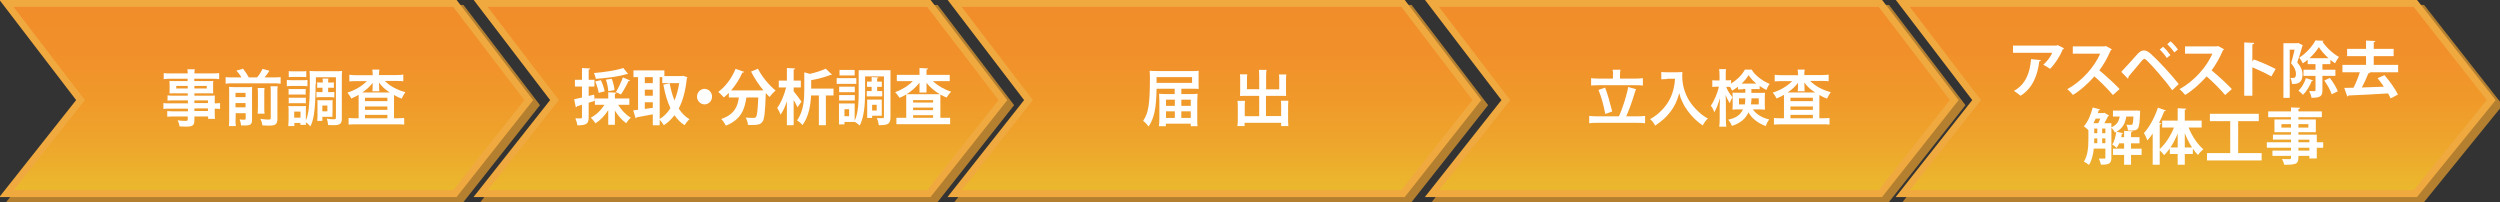
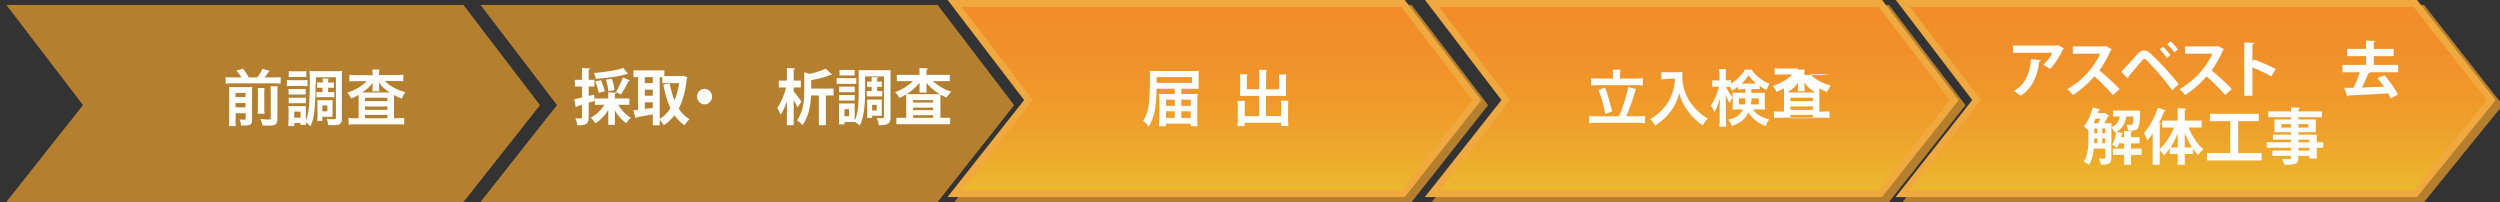
<svg xmlns="http://www.w3.org/2000/svg" xmlns:xlink="http://www.w3.org/1999/xlink" id="_レイヤー_1" data-name="レイヤー_1" width="1695.6" height="137" version="1.1" viewBox="0 0 1695.6 137">
  <rect x="0" y="0" width="1695.6" height="137" fill="#333333" stroke="none" />
  <defs>
    <style>
      .st0 {
        fill: url(#_名称未設定グラデーション_2);
      }

      .st0, .st1, .st2, .st3, .st4 {
        stroke: #f0a93f;
      }

      .st0, .st1, .st2, .st3, .st4, .st5 {
        stroke-miterlimit: 10;
        stroke-width: 4.685px;
      }

      .st1 {
        fill: url(#_名称未設定グラデーション_4);
      }

      .st2 {
        fill: url(#_名称未設定グラデーション_5);
      }

      .st3 {
        fill: url(#_名称未設定グラデーション_6);
      }

      .st4 {
        fill: url(#_名称未設定グラデーション_41);
      }

      .st6 {
        fill: #fff;
      }

      .st5 {
        fill: #b48030;
        stroke: #b48030;
      }
    </style>
    <linearGradient id="_名称未設定グラデーション_2" data-name="名称未設定グラデーション 2" x1="1490.088" y1="6.7" x2="1490.088" y2="135.7" gradientTransform="translate(0 138) scale(1 -1)" gradientUnits="userSpaceOnUse">
      <stop offset="0" stop-color="#ebba2d" />
      <stop offset=".024" stop-color="#ebb82d" />
      <stop offset=".257" stop-color="#eea62c" />
      <stop offset=".495" stop-color="#f0992a" />
      <stop offset=".74" stop-color="#f1902a" />
      <stop offset="1" stop-color="#f18d2a" />
    </linearGradient>
    <linearGradient id="_名称未設定グラデーション_4" data-name="名称未設定グラデーション 4" x1="824.575" y1="6.7" x2="824.575" y2="135.7" gradientTransform="translate(0 138) scale(1 -1)" gradientUnits="userSpaceOnUse">
      <stop offset="0" stop-color="#ebba2d" />
      <stop offset=".024" stop-color="#ebb82d" />
      <stop offset=".257" stop-color="#eea62c" />
      <stop offset=".495" stop-color="#f0992a" />
      <stop offset=".74" stop-color="#f1902a" />
      <stop offset="1" stop-color="#f18d2a" />
    </linearGradient>
    <linearGradient id="_名称未設定グラデーション_41" data-name="名称未設定グラデーション 4" x1="1148.331" x2="1148.331" xlink:href="#_名称未設定グラデーション_4" />
    <linearGradient id="_名称未設定グラデーション_5" data-name="名称未設定グラデーション 5" x1="503.098" y1="6.7" x2="503.098" y2="135.7" gradientTransform="translate(0 138) scale(1 -1)" gradientUnits="userSpaceOnUse">
      <stop offset="0" stop-color="#ebba2d" />
      <stop offset=".024" stop-color="#ebb82d" />
      <stop offset=".257" stop-color="#eea62c" />
      <stop offset=".495" stop-color="#f0992a" />
      <stop offset=".74" stop-color="#f1902a" />
      <stop offset="1" stop-color="#f18d2a" />
    </linearGradient>
    <linearGradient id="_名称未設定グラデーション_6" data-name="名称未設定グラデーション 6" x1="181.504" y1="6.7" x2="181.504" y2="135.7" gradientTransform="translate(0 138) scale(1 -1)" gradientUnits="userSpaceOnUse">
      <stop offset="0" stop-color="#ebba2d" />
      <stop offset=".024" stop-color="#ebb82d" />
      <stop offset=".257" stop-color="#eea62c" />
      <stop offset=".495" stop-color="#f0992a" />
      <stop offset=".74" stop-color="#f1902a" />
      <stop offset="1" stop-color="#f18d2a" />
    </linearGradient>
  </defs>
  <g>
    <polygon class="st5" points="1642.964 5.7 1295.202 5.7 1345.287 71.3 1295.202 134.7 1642.964 134.7 1694.42 71.3 1642.964 5.7" />
    <polygon class="st5" points="956.253 5.7 652.13 5.7 702.332 71.3 652.13 134.7 956.253 134.7 1006.338 71.3 956.253 5.7" />
    <polygon class="st5" points="634.775 5.7 330.653 5.7 380.738 71.3 330.653 134.7 634.775 134.7 684.86 71.3 634.775 5.7" />
    <polygon class="st5" points="313.181 5.7 9.059 5.7 59.261 71.3 9.059 134.7 313.181 134.7 363.267 71.3 313.181 5.7" />
    <polygon class="st0" points="1638.178 2.3 1290.543 2.3 1340.628 67.9 1290.543 131.3 1638.178 131.3 1689.633 67.9 1638.178 2.3" />
    <polygon class="st1" points="951.594 2.3 647.471 2.3 697.557 67.9 647.471 131.3 951.594 131.3 1001.679 67.9 951.594 2.3" />
    <polygon class="st5" points="1280.009 5.7 975.886 5.7 1026.088 71.3 975.886 134.7 1280.009 134.7 1330.094 71.3 1280.009 5.7" />
    <polygon class="st4" points="1275.35 2.3 971.227 2.3 1021.313 67.9 971.227 131.3 1275.35 131.3 1325.435 67.9 1275.35 2.3" />
-     <polygon class="st2" points="630 2.3 325.994 2.3 376.079 67.9 325.994 131.3 630 131.3 680.201 67.9 630 2.3" />
-     <polygon class="st3" points="308.522 2.3 4.4 2.3 54.602 67.9 4.4 131.3 308.522 131.3 358.608 67.9 308.522 2.3" />
  </g>
  <g>
    <g>
-       <path class="st6" d="M127.338,68.1h-9.9c-1.5,0-2.7,0-3.8.2v-3.6c1,.1,2.1.2,3.9.2h9.8v-1.6h-8.9c-1.5,0-2.5,0-3.5.1.1-.9.1-1.8.1-2.8v-2.8c0-1.2,0-1.9-.1-2.9,1.1.1,2,.1,3.5.1h8.8v-1.6h-11.3c-2,0-3.4.1-4.9.3v-4.1c1.3.2,2.7.2,5.1.2h11.2c0-1.5-.1-1.9-.3-2.8h5.1c-.2.9-.3,1.3-.3,2.8h11.7c2.4,0,3.8-.1,5.1-.2v4.1c-1.4-.2-2.9-.3-4.9-.3h-12v1.6h9.4c1.6,0,2.5,0,3.5-.1-.1.9-.1,1.6-.1,2.9v2.8c0,1.3,0,1.9.1,2.8-.9-.1-2-.1-3.3-.1h-9.5v1.6h9.4c2.5,0,3.3,0,4.5-.1-.1,1-.1,1.6-.1,3.8v1.5c1.8,0,2.8-.1,3.6-.2v4c-1-.1-1.8-.2-3.6-.2v2.4c0,2.2,0,3.3.2,4.5h-4.7v-1.6h-9.3v2.3c0,3.8-1,4.6-6.1,4.6-1,0-2.7-.1-4-.2-.2-1.7-.5-2.5-1.3-4.1,2.3.3,3.8.4,5.3.4,1.3,0,1.6-.2,1.6-1v-2h-9.8c-1.9,0-2.9,0-4.1.2v-3.9c1.1.1,1.8.2,4,.2h10v-1.8h-12c-2.4,0-3.5,0-4.6.2v-4c1.1.2,2.1.2,4.5.2h12.1v-2h-.1ZM119.538,58.3v1.7h7.8v-1.7h-7.8ZM131.838,60h8.4v-1.7h-8.4v1.7ZM141.038,69.9v-1.8h-9.2v1.8h9.2ZM131.838,75.3h9.2v-1.8h-9.2v1.8Z" />
      <path class="st6" d="M163.738,52.5c-1-1.8-1.7-2.6-3.4-4.6l4.5-1.3c2.1,2.8,2.6,3.5,3.9,5.9h5.6c1.7-2,2.6-3.5,3.7-5.8l4.7,1.3c-1.1,1.7-2.3,3.4-3.3,4.5h6.4c2,0,3.3-.1,4.5-.2v4.5c-1.3-.2-2.3-.3-4.5-.3h-28.3c-2,0-3.2,0-4.5.3v-4.5c1.6.2,2.3.2,4.5.2,0,0,6.2,0,6.2,0ZM159.738,81c0,2.1,0,3.3.3,4.5h-4.8c.2-1.4.2-2.6.2-4.8v-18c0-2,0-2.7-.1-3.8,1.3.1,2.3.2,3.9.2h8.1c2.1,0,2.8,0,3.7-.2-.1,1-.1,2-.1,4.2v18c0,3.2-.9,4-4.8,4h-2.6c-.3-2-.4-2.5-1-4.1,1.4.2,2.2.2,2.9.2,1,0,1.2-.2,1.2-.9v-3.5h-6.8v4.2h-.1ZM166.538,65.9v-2.9h-6.8v2.9h6.8ZM166.538,72.8v-2.9h-6.8v2.9h6.8ZM179.438,59.7c-.2,1.2-.2,1.9-.2,4v8.9c0,2.7,0,3.3.2,4.5h-4.7c.1-1.2.2-2,.2-4.5v-9c0-1.9,0-2.7-.2-3.9,0,0,4.7,0,4.7,0ZM188.338,58.5c-.2,1.2-.2,2.3-.2,4.4v17.6c0,1.8-.3,2.9-1,3.6-.9.8-2,1.1-4.7,1.1-1,0-1.9,0-4.5-.2-.2-1.7-.5-2.7-1.3-4.4,2.3.3,3.8.5,5.1.5,1.7,0,1.9-.2,1.9-1.3v-17c0-2.3,0-3.1-.2-4.3h4.9Z" />
      <path class="st6" d="M194.538,54.2c1,.1,1.8.2,3.4.2h7.2c1.8,0,2.4,0,3.4-.2v4.3c-.9-.1-1.5-.2-3.2-.2h-7.4c-1.5,0-2.4,0-3.4.2v-4.3ZM214.038,57c0,9.2-.4,16.6-1.2,21.1-.5,2.9-1.1,5.1-2.3,7.6-1.3-1.4-2.2-2.2-3.1-2.8,0,.8,0,1.3.1,1.8h-3.8v-1.3h-4.1v2.1h-4.1c.1-1.3.2-2.8.2-4.1v-6.2c0-1.3,0-2.2-.2-3.3.8.1,1.2.1,2.8.1h6.7q2,0,2.5-.1c-.1.7-.1,1.3-.1,3v6.8c.9-2,1.3-3.6,1.8-6.6.6-4.6.9-10.6.9-19.4,0-4.5,0-5.8-.2-7.6,1.3.1,2.3.2,4.4.2h13.3c2.3,0,3.2,0,4.4-.2-.2,1.4-.2,2.5-.2,4.7v28c0,1.5-.4,2.6-1.2,3.2s-2,.9-4.3.9c-1.3,0-2.2,0-3.8-.1-.2-2-.3-2.5-.9-4.3,2,.3,3.4.4,4.4.4,1.5,0,1.8-.2,1.8-1v-27.5h-13.6v4.6h-.2ZM195.738,60.3c.8.1,1.3.1,2.6.1h6.5c1.3,0,1.8,0,2.5-.1v3.9c-.8-.1-1.3-.1-2.5-.1h-6.5c-1.3,0-1.9,0-2.6.1v-3.9ZM195.738,66.2c.8.1,1.3.1,2.6.1h6.5c1.3,0,1.9,0,2.6-.1v3.9c-.8-.1-1.3-.1-2.6-.1h-6.4c-1.3,0-1.9,0-2.6.1v-3.9h-.1ZM195.838,48.2c1,.2,1.7.2,3.4.2h5.1c1.6,0,2.4,0,3.4-.2v4.1c-1.1-.1-1.9-.1-3.4-.1h-5.1c-1.5,0-2.4,0-3.4.1v-4.1ZM199.538,79.8h4.3v-4.1h-4.3v4.1ZM217.638,59.5c-1,0-1.8,0-2.5.1v-3.8c.9.1,1.6.2,2.5.2h1.3c0-1.3,0-2-.2-2.7h4c-.1.8-.2,1.2-.2,2.7h1.4c1,0,1.8,0,2.5-.2v3.8c-.8-.1-1.4-.1-2.5-.1h-1.4v3h1.7c1.1,0,1.8,0,2.5-.2v3.8c-.8-.1-1.3-.2-2.5-.2h-7.1c-1.1,0-1.6,0-2.5.2v-3.8c.8.1,1.5.2,2.5.2h1.6v-3h-1.1ZM225.438,77c0,1.1,0,1.6.1,2.2h-6.9v2.8h-3.5c.1-.8.2-1.8.2-3.4v-7.8c0-1.3,0-2-.1-2.9.9.1,1.6.1,2.8.1h4.8c1.4,0,2.1,0,2.8-.1-.1.8-.1,1.5-.1,2.8v6.3h-.1ZM218.638,75.5h3.4v-3.9h-3.4v3.9Z" />
      <path class="st6" d="M252.738,50.4c0-1.4,0-2.2-.3-3.2h4.9c-.2.9-.3,1.7-.3,3.2v.5h11.8c1.9,0,3.5-.1,4.7-.3v4.5c-1.4-.2-2.9-.2-4.7-.2h-7.8c3.4,3.5,8.2,6.1,13.9,7.6-1.1,1.6-1.6,2.5-2.5,4.4-2.6-1-3.3-1.4-5.2-2.5v15.8h2.3c2,0,3.3-.1,4.6-.2v4.5c-1.3-.2-2.8-.2-4.9-.2h-27.8c-2.1,0-3.6.1-5,.2v-4.5c1.3.2,2.7.2,4.7.2h2.1v-15.9c-1.5.9-1.9,1.1-5,2.5-.8-1.6-1.3-2.3-2.6-4,5.2-1.6,10-4.5,13.2-7.8h-7.2c-1.8,0-3.3.1-4.7.2v-4.5c1.2.2,2.8.3,5,.3h10.9v-.6h-.1ZM252.738,58.2v-2c-1.8,2.4-4.1,4.6-7,6.5h18.6c-3.4-2.2-5.1-3.8-7.3-6.7,0,1.2.1,2,.1,2.3v.9c0,1.1,0,1.9.2,2.7h-4.8c.1-.7.2-1.5.2-2.7v-1ZM247.538,68.6h15.2v-2.3h-15.2v2.3ZM247.538,74.5h15.2v-2.3h-15.2v2.3ZM247.538,80.2h15.2v-2.3h-15.2v2.3Z" />
    </g>
    <g>
      <path class="st6" d="M403.446,68.409l-4.186,1.275v9.873c0,4.484-1.595,5.431-7.695,5.431-.12-1.316-.718-3.415-1.316-4.731.797,0,1.595.041,2.273.041,2.113,0,2.193,0,2.193-.781v-8.475l-3.389,1.028c-.08.412-.438.658-.758.741l-1.156-5.472c1.476-.288,3.31-.699,5.303-1.193v-7.446h-4.785v-4.566h4.785v-7.981l5.582.288c-.04.412-.319.658-1.037.782v6.911h3.907v4.566h-3.907v6.376l3.668-.905.518,4.237ZM426.851,71.083h-7.576c2.073,3.497,5.303,6.87,8.572,8.763-1.037.864-2.432,2.551-3.15,3.702-2.831-1.975-5.542-5.101-7.655-8.557v9.668h-4.505v-9.997c-2.312,3.703-5.383,6.952-8.652,8.969-.758-1.193-2.193-2.921-3.19-3.826,3.628-1.811,7.057-5.143,9.25-8.722h-6.459v-4.278h9.051v-4.237l5.542.329c-.04.37-.359.617-1.037.741v3.167h9.809v4.278ZM425.974,50.145c-.12.123-.319.164-.598.164-.159,0-.279,0-.438-.041-5.263,1.646-13.596,2.715-20.812,3.209-.16-1.152-.758-2.921-1.276-3.949,7.097-.576,15.031-1.769,19.896-3.415l3.229,4.032ZM407.553,54.381c1.116,2.386,2.233,5.554,2.552,7.569l-4.027,1.029c-.279-2.057-1.276-5.266-2.353-7.734l3.828-.864ZM414.929,53.436c.957,2.427,1.754,5.636,1.834,7.692l-4.227.699c-.04-2.016-.718-5.266-1.595-7.816l3.987-.576ZM427.369,54.587c-.159.288-.558.453-1.116.412-1.236,2.797-3.429,6.665-5.104,9.091l-3.389-1.646c1.635-2.633,3.588-6.829,4.705-9.955l4.904,2.098Z" />
      <path class="st6" d="M463.373,51.419l2.831.946c-.04.329-.239.617-.398.864-.837,8.228-2.632,15.016-5.462,20.404,1.954,3.003,4.346,5.513,7.296,7.24-1.077.905-2.632,2.798-3.349,4.073-2.711-1.77-4.944-4.073-6.818-6.788-2.073,2.715-4.465,4.978-7.256,6.788-.638-1.111-1.794-2.716-2.791-3.703v3.703h-4.665v-7.405c-4.106.781-8.134,1.563-10.925,2.016-.08.411-.398.658-.717.699l-1.635-5.389,3.27-.411v-22.132h-3.11v-4.566h20.973v3.826h11.921l.837-.165ZM442.759,52.325h-5.422v4.073h5.422v-4.073ZM437.336,60.799v4.114h5.422v-4.114h-5.422ZM437.336,69.355v4.525l5.422-.74v-3.785h-5.422ZM447.424,52.325v28.385c2.831-1.687,5.263-4.196,7.296-7.323-2.193-4.607-3.708-9.996-4.824-16.002l4.306-.864c.757,4.155,1.794,8.063,3.269,11.601,1.436-3.456,2.512-7.405,3.19-11.724h-11.483v-4.073h-1.754Z" />
      <path class="st6" d="M482.948,65.53c0,2.879-2.312,5.265-5.104,5.265s-5.104-2.386-5.104-5.265,2.312-5.266,5.104-5.266c2.871,0,5.104,2.468,5.104,5.266Z" />
-       <path class="st6" d="M517.835,61.334c-3.19-3.785-6.22-8.393-8.453-12.794l4.705-1.934c2.552,5.266,7.576,11.271,11.961,14.769-1.276,1.028-3.15,3.044-4.067,4.443-.837-.823-1.714-1.728-2.592-2.674-.438,12.876-.917,17.771-2.312,19.499-1.276,1.646-2.631,2.14-7.057,2.14-.877,0-1.794,0-2.711-.041-.08-1.481-.718-3.579-1.555-4.978,2.193.164,4.306.205,5.303.205.718,0,1.196-.082,1.635-.575.797-.905,1.236-4.607,1.595-13.288h-8.054c-1.117,7.487-3.229,14.893-13.955,19.129-.598-1.398-1.994-3.414-3.11-4.524,9.051-3.086,11.164-8.557,11.961-14.604h-6.818v-3.085c-1.117,1.11-2.233,2.139-3.389,3.044-.877-1.028-2.671-2.838-3.788-3.743,4.784-3.374,9.29-9.421,11.722-15.633l5.861,2.057c-.199.453-.718.535-1.196.453-1.914,4.36-4.585,8.598-7.655,12.094h19.736l1.116-.041,1.117.083Z" />
      <path class="st6" d="M538.288,61.91c1.356,1.646,4.625,5.924,5.303,6.994l-2.671,3.908c-.559-1.316-1.595-3.168-2.632-4.978v17.072h-4.585v-16.125c-1.196,3.538-2.671,6.788-4.306,9.009-.438-1.398-1.515-3.373-2.273-4.607,2.552-3.291,4.825-8.927,6.061-13.864h-4.984v-4.648h5.502v-8.557l5.622.329c-.04.412-.319.617-1.037.782v7.446h4.864v4.648h-4.864v2.592ZM565.321,60.1v4.648h-5.183v20.157h-4.745v-20.157h-5.303c-.279,6.377-1.515,14.439-5.861,20.116-.678-1.028-2.512-2.674-3.668-3.208,4.505-6.089,4.944-14.44,4.944-20.61v-12.012l3.748,1.069c4.067-.946,8.094-2.18,10.765-3.538l4.266,4.031c-.239.206-.558.206-1.116.206-3.349,1.439-8.293,2.715-12.998,3.579v5.718h15.151Z" />
      <path class="st6" d="M580.791,52.983v3.908h-13.317v-3.908h13.317ZM603.956,47.635v31.759c0,4.854-1.754,5.512-7.935,5.512-.12-1.316-.718-3.537-1.315-4.812.837.041,1.714.041,2.472.041h1.635c.558,0,.718-.165.718-.782v-27.521h-12.799v11.271c0,6.582-.479,16.085-3.628,22.05-.678-.74-2.393-1.975-3.429-2.551v.083h-6.938v1.687h-3.708v-14.192h10.646v11.724c2.512-5.389,2.711-12.999,2.711-18.8v-15.468h21.57ZM579.754,58.783v3.744h-10.606v-3.744h10.606ZM569.148,68.163v-3.703h10.606v3.703h-10.606ZM579.674,47.429v3.744h-10.287v-3.744h10.287ZM575.886,78.817v-4.772h-3.15v4.772h3.15ZM587.887,61.786h3.31v-2.879h-3.15v-3.579h3.15v-3.044l4.625.288c-.04.329-.279.535-.917.658v2.098h3.189v3.579h-3.189v2.879h3.469v3.579h-10.486v-3.579ZM598.055,78.488h-6.539v1.48h-3.349v-12.423h9.888v10.943ZM594.625,71.083h-3.11v3.908h3.11v-3.908Z" />
      <path class="st6" d="M644.145,55.04h-11.363c3.229,3.085,7.735,5.718,12.36,7.158-1.037.905-2.392,2.715-3.11,3.949-1.435-.535-2.831-1.234-4.226-2.016v15.756h6.619v4.36h-36.442v-4.36h6.658v-15.838c-1.475.905-2.99,1.687-4.545,2.304-.678-1.152-1.994-2.921-2.991-3.867,4.426-1.48,8.852-4.237,11.961-7.446h-10.805v-4.278h15.391v-4.648l5.821.329c-.04.412-.359.658-1.077.823v3.497h15.749v4.278ZM623.651,56.068c-2.353,3.044-5.422,5.759-8.732,7.816h22.448c-3.389-2.016-6.539-4.648-8.971-7.652v6.541h-4.745v-6.705ZM632.861,69.562v-1.646h-13.556v1.646h13.556ZM619.305,72.976v1.728h13.556v-1.728h-13.556ZM619.305,79.887h13.556v-1.769h-13.556v1.769Z" />
    </g>
    <g>
      <path class="st6" d="M1399.931,32.8c-.123.288-.411.494-.823.617-1.851,4.566-5.307,9.956-8.68,13.288-1.069-.864-3.25-2.139-4.607-2.797,2.592-2.139,5.019-5.554,6.089-8.104h-26.616v-4.896h29.619l.575-.37,4.443,2.262ZM1384.216,40.781c-.041.411-.452.74-1.11.864-1.028,9.009-4.443,18.306-12.712,23.284-1.11-.905-3.085-2.509-4.483-3.291,7.815-4.196,11.024-12.341,11.601-21.556l6.705.699Z" />
      <path class="st6" d="M1432.311,33.417c-.124.329-.411.576-.74.699-2.304,5.307-4.443,9.133-7.693,13.617,4.031,3.291,10.079,8.762,13.74,12.67l-4.566,4.032c-3.209-3.826-9.092-9.709-12.547-12.629-3.867,4.36-9.215,9.379-14.562,12.588-.823-1.111-2.633-3.003-3.826-3.949,10.243-5.553,18.595-15.426,22.297-24.024h-18.554v-4.937h21.516l.863-.288,4.073,2.221Z" />
      <path class="st6" d="M1438.733,48.721c3.003-3.044,8.639-9.462,11.312-12.424,1.357-1.439,2.797-2.098,4.155-2.098,1.398,0,2.879.864,4.401,2.18,4.896,4.319,13.616,13.699,19.088,20.61l-4.401,4.237c-4.937-6.993-13.699-16.825-17.072-20.075-.864-.782-1.357-1.234-1.852-1.234-.452.042-.946.494-1.687,1.275-1.398,1.646-6.376,7.693-8.968,10.655.082.453-.083,1.028-.535,1.44l-4.442-4.566ZM1467.118,31.731c1.728,1.481,3.825,4.031,4.937,5.636l-2.428,1.975c-1.028-1.604-3.291-4.402-4.812-5.759l2.304-1.851ZM1472.178,28.028c1.77,1.522,3.867,3.908,4.978,5.554l-2.427,1.975c-1.028-1.563-3.332-4.237-4.813-5.636l2.263-1.893Z" />
      <path class="st6" d="M1508.425,33.417c-.124.329-.411.576-.74.699-2.304,5.307-4.443,9.133-7.693,13.617,4.031,3.291,10.079,8.762,13.74,12.67l-4.566,4.032c-3.209-3.826-9.092-9.709-12.547-12.629-3.867,4.36-9.215,9.379-14.562,12.588-.823-1.111-2.633-3.003-3.826-3.949,10.243-5.553,18.595-15.426,22.297-24.024h-18.554v-4.937h21.516l.863-.288,4.073,2.221Z" />
      <path class="st6" d="M1540.517,51.847c-3.414-1.975-8.803-4.525-12.876-6.17v19.252h-5.513V28.769l6.747.329c-.041.494-.37.905-1.234,1.028v11.601l1.028-1.399c4.525,1.604,10.696,4.319,14.769,6.458l-2.921,5.06Z" />
-       <path class="st6" d="M1558.786,29.139l3.085,1.563c-.041.247-.205.494-.37.617-.863,3.291-2.221,7.693-3.414,10.984,2.633,3.126,3.579,5.636,3.579,8.104,0,6.171-3.661,6.665-7.199,6.5,0-1.193-.452-3.003-1.028-4.073.74.041,1.398.041,1.893.041,1.357,0,1.892-.823,1.892-2.92-.041-1.852-.904-4.32-3.332-7.117.864-2.633,1.728-6.294,2.386-9.132h-3.291v32.663h-4.278V29.304h9.339l.74-.165ZM1568.906,54.521c-.124.288-.453.453-.987.412-1.316,3.373-3.538,7.076-5.924,9.379-.74-.782-2.181-2.18-3.086-2.797,2.099-1.934,4.032-5.266,5.061-8.516l4.937,1.522ZM1583.963,51.436h-8.804v9.791c0,3.908-1.275,5.101-7.405,5.101-.205-1.316-.904-3.332-1.562-4.566,1.562.042,3.126.042,3.661.042.452-.042.617-.165.617-.617v-9.75h-8.146v-4.155h8.146v-3.785h-5.308v-2.962c-1.069.905-2.18,1.728-3.332,2.427-.534-1.193-1.562-2.921-2.386-3.908,4.484-2.674,8.968-7.693,10.983-11.642l5.513.247c-.082.329-.37.535-.74.658,2.551,3.785,7.158,8.187,11.189,10.284-.905,1.152-1.975,2.88-2.674,4.32-1.028-.658-2.099-1.481-3.168-2.345v2.921h-5.389v3.785h8.804v4.155ZM1579.272,39.465c-2.592-2.345-4.978-5.101-6.541-7.487-1.48,2.386-3.702,5.101-6.335,7.487h12.876ZM1581.453,63.941c-.74-2.468-2.962-6.417-5.019-9.338l3.784-1.769c2.14,2.797,4.443,6.541,5.348,9.091l-4.113,2.016Z" />
      <path class="st6" d="M1626.504,43.99v5.019h-19.458l.534.165c-.164.37-.658.576-1.275.576-1.11,2.921-2.756,6.5-4.401,9.585,4.689-.164,9.873-.329,14.933-.535-1.357-2.016-2.838-4.031-4.278-5.759l4.69-2.057c3.579,4.072,7.363,9.461,9.132,13.164l-4.978,2.592c-.411-1.029-1.028-2.181-1.728-3.374-9.873.617-20.075,1.111-26.821,1.399-.124.411-.494.658-.823.699l-2.057-5.842,6.294-.123c1.563-3.127,3.168-7.035,4.278-10.49h-11.807v-5.019h16.003v-5.924h-12.835v-4.937h12.835v-5.636l6.376.329c-.041.412-.37.658-1.151.823v4.484h13.493v4.937h-13.493v5.924h16.537Z" />
      <path class="st6" d="M1452.512,100.838v4.237h-7.158v6.665h-4.689v-6.665h-7.569v-4.237h7.569v-3.619h-3.332c-.494,1.151-1.07,2.221-1.729,3.085-.699-.699-2.098-1.769-3.003-2.304,1.44-1.934,2.263-5.307,2.757-8.598l-.946.452c-.453-.987-1.44-2.386-2.387-3.209v20.363c0,4.196-1.975,4.69-7.116,4.69-.165-1.152-.823-3.086-1.398-4.155,1.646.041,3.249.041,3.784.041.494,0,.658-.165.658-.699v-6.089h-7.857c-.411,3.949-1.316,8.022-3.25,11.025-.74-.658-2.509-1.77-3.455-2.222,2.797-4.278,3.044-10.449,3.044-15.098v-6.253c-.781-.781-2.181-1.975-3.085-2.592,2.633-2.838,4.812-7.857,6.006-12.753l5.06,1.358c-.123.411-.534.534-.987.493l-.617,1.934h3.867l.617-.206,3.209,1.934c-.165.247-.494.411-.782.453-.616,1.316-1.521,3.085-2.468,4.689h4.771v2.797c3.785-1.646,5.061-4.154,5.678-7.322h-4.607v-4.031h15.098l.945-.041,2.428.164c0,.37-.041.864-.082,1.275-.453,12.218-.782,12.3-8.228,12.136-.042-1.234-.453-2.921-1.07-3.99,1.316.164,2.387.164,2.962.164.494,0,.823-.041,1.111-.411.37-.452.575-1.852.74-5.266h-4.854c-.658,4.031-2.057,7.775-6.623,10.284l4.484,1.028c-.083.288-.37.494-.864.494-.123.74-.288,1.48-.452,2.222h1.975v-4.319l5.759.329c-.041.37-.329.616-1.069.74v3.25h5.759v4.155h-5.759v3.619h7.158ZM1423.057,83.561c.494-.905,1.028-2.016,1.44-3.127h-3.127c-.452,1.07-.946,2.14-1.48,3.127h3.167ZM1420.383,93.886c0,1.811,0,2.345-.041,3.25h2.139v-3.25h-2.098ZM1420.383,87.181v3.167h2.098v-3.167h-2.098ZM1425.771,87.181v3.167h2.181v-3.167h-2.181ZM1425.771,97.136h2.181v-3.25h-2.181v3.25Z" />
      <path class="st6" d="M1493.242,86.481h-8.886c2.346,5.759,6.089,11.437,10.038,14.769-1.152.904-2.798,2.592-3.62,3.867-1.234-1.193-2.386-2.675-3.497-4.279v3.621h-5.471v7.281h-4.813v-7.281h-5.348v-3.785c-1.234,1.728-2.51,3.291-3.867,4.566-.699-.987-1.934-2.386-2.962-3.291v9.791h-4.771v-21.146c-1.152,1.687-2.346,3.25-3.579,4.607-.453-1.233-1.646-3.784-2.345-4.978,3.62-3.826,7.281-10.613,9.461-17.195l5.472,1.893c-.165.329-.535.534-1.152.493-1.028,2.633-2.221,5.307-3.537,7.857l1.521.411c-.082.37-.37.658-1.069.699v16.661c3.867-3.373,7.446-8.927,9.667-14.562h-8.021v-4.69h10.531v-8.392l5.883.329c-.041.37-.329.658-1.069.74v7.322h11.436v4.69ZM1476.993,90.636c-1.398,3.374-3.044,6.624-4.896,9.38h4.896v-9.38ZM1481.807,100.016h4.937c-1.893-2.88-3.538-6.212-4.937-9.668v9.668Z" />
      <path class="st6" d="M1518.013,103.842h15.92v4.978h-37.065v-4.978h15.756v-21.68h-13.781v-4.979h33.157v4.979h-13.986v21.68Z" />
      <path class="st6" d="M1575.692,96.478v3.744h-4.36v7.24h-5.019v-1.729h-7.446c0,4.978-.288,6.048-9.544,6.048-.246-1.152-.987-2.88-1.604-3.908,1.975.082,4.443.082,5.102.082.781-.041,1.028-.288,1.028-.987v-1.234h-12.588v-3.579h12.588v-1.933h-16.414v-3.744h16.414v-1.769h-12.259v-3.374h12.259v-1.646h-11.23v-8.639h11.23v-1.563h-15.468v-3.907h15.468v-2.716l6.13.247c-.041.452-.329.74-1.111.864v1.604h15.88v3.907h-15.88v1.563h11.807v8.639h-11.807v1.646h12.465v5.143h4.36ZM1547.349,86.563h6.5v-2.386h-6.5v2.386ZM1565.614,84.178h-6.747v2.386h6.747v-2.386ZM1558.867,94.709v1.769h7.446v-1.769h-7.446ZM1566.313,102.154v-1.933h-7.446v1.933h7.446Z" />
    </g>
    <g>
      <path class="st6" d="M1097.959,79c2.5-5.3,5.8-15.7,6.3-20l5.4,1.5c-.5.9-.5,1.1-1.4,4-1.5,5-3.7,10.9-5.3,14.4h7.5c2.1,0,3.9-.1,5.3-.3v5c-1.5-.2-3.1-.3-5.3-.3h-27.2c-2.2,0-4,.1-5.4.3v-5c1.5.2,3.2.3,5.4.3h14.7v.1ZM1094.059,50.6c0-1.2-.1-2.1-.3-3.3h5.3c-.2,1-.3,2-.3,3.2v2.8h10.1c2.3,0,4.1-.1,5.4-.3v5c-1.4-.2-3.2-.2-5.4-.2h-24.4c-2.1,0-3.9.1-5.3.2v-5c1.3.2,3,.3,5.3.3h9.5v-2.7h.1ZM1088.659,59.4c1.8,5,2.8,8.3,4.8,16.2l-4.7,1.7c-1.1-5.9-2.6-11.4-4.6-16.3l4.5-1.6Z" />
      <path class="st6" d="M1130.759,53.6c-1.1,0-2.4.1-4,.2v-5c1.2.2,2.1.2,3.9.2h6.6c1.7,0,2.8,0,3.8-.2-.1,1.2-.1,1.6-.1,2.6,0,5.9,1.5,11.4,4.5,16.5,1.8,2.9,3.8,5.4,6.7,8,2.1,2,3.3,2.8,6.2,4.5-1.6,1.5-2.4,2.6-3.5,4.7-4.2-2.9-7.3-6-10.1-9.8-1.5-2-2.5-3.6-3.7-6.2-1.1-2.3-1.5-3.3-2.1-5.9-1.5,5.3-3.2,8.9-6,12.6-2.7,3.5-5.8,6.4-10.4,9.4-.9-1.8-1.8-3.1-3.4-4.4,3.5-2,5.6-3.6,8.4-6.6,3.3-3.4,5.8-7.8,7.1-12.4.8-2.9,1.2-5.1,1.4-8.4h-5.3v.2Z" />
      <path class="st6" d="M1182.159,60.6c-1.7,0-2.3,0-3.4.1v-1.9c-1.8,1.4-2.3,1.7-4,2.7-.7-1.5-.9-1.8-1.4-2.6h-2.6c.9,2.4,2.1,4.3,4.3,7.1-.8,1.3-1.4,2.4-1.9,4-1.7-2.9-1.7-3-2.8-5.6.1,1.3.2,3.1.2,5.6v10.8c0,2.2.1,3.8.3,5.1h-4.8c.2-1.3.3-3,.3-5.1v-8.8c0-1.4.1-3.5.2-5.5-1.2,3.7-1.3,4.1-2,5.9-.2.5-.8,1.7-1.8,3.8-.8-2.2-1.4-3.2-2.4-4.5,2.2-3.1,4.6-8.8,5.5-12.9h-1.7c-1.3,0-2,0-2.8.2v-4.6c.8.1,1.5.2,2.8.2h2.1v-3.3c0-2.2-.1-3.3-.3-4.4h4.7c-.2,1.2-.2,2.3-.2,4.3v3.3h1.3c1,0,1.5,0,2.3-.2v2.4c1.5-1,3-2,4.5-3.4,2.2-2,3.5-3.6,4.9-6.1h4.6c1.2,2,2.5,3.5,4.9,5.4,2.4,1.9,4.6,3.2,7.3,4.3-1,1.3-1.6,2.5-2.2,4.1-1.8-.9-2.9-1.5-4.6-2.7v2.2c-1-.1-1.7-.1-3.4-.1h-2.2v2.6h5.5c1.7,0,2.6,0,3.7-.1-.1,1.3-.1,2.1-.1,3.2v5.1c0,1.4,0,2,.1,3.2-1.2-.1-2.2-.2-3.9-.2h-4.3c2.5,3.5,6.3,5.7,11.1,6.8-1.2,1.6-1.8,2.8-2.3,4.5-3.1-1.1-6.1-2.8-8.3-4.9-1.6-1.5-2.5-2.7-3.5-4.4-2,4.4-5.4,7.3-11.2,9.2-.8-1.9-1.4-2.9-2.6-4.2,5.4-1.2,8.2-3.1,10.1-7h-3.3c-1.6,0-2.6,0-3.8.2.1-1.1.1-1.7.1-2.7v-6c0-1.2,0-1.8-.1-2.9,1.1.1,1.5.1,3.6.1h5.1v-2.6h-1.6v.3ZM1179.459,66.7v4.1h4c.2-1.3.2-1.8.3-4.1h-4.3ZM1190.259,56.7h1c-2.3-1.8-3.5-3.2-5.3-5.7-1.6,2.5-2.9,4-4.7,5.7h9ZM1187.959,66.7c-.1,1.9-.2,2.8-.4,4.1h5.3v-4.1h-4.9Z" />
-       <path class="st6" d="M1219.459,50.4c0-1.4,0-2.2-.3-3.2h4.9c-.2.9-.3,1.7-.3,3.2v.5h11.8c1.9,0,3.5-.1,4.7-.3v4.5c-1.4-.2-2.9-.2-4.7-.2h-7.8c3.4,3.5,8.2,6.1,13.9,7.6-1.1,1.6-1.6,2.5-2.5,4.4-2.6-1-3.3-1.4-5.2-2.5v15.8h2.3c2,0,3.3-.1,4.6-.2v4.5c-1.3-.2-2.8-.2-4.9-.2h-27.8c-2.1,0-3.6.1-5,.2v-4.5c1.3.2,2.7.2,4.7.2h2.1v-15.9c-1.5.9-1.9,1.1-5,2.5-.8-1.6-1.3-2.3-2.6-4,5.2-1.6,10-4.5,13.2-7.8h-7.2c-1.8,0-3.3.1-4.7.2v-4.5c1.2.2,2.8.3,5,.3h10.9v-.6h-.1ZM1219.459,58.2v-2c-1.8,2.4-4.1,4.6-7,6.5h18.6c-3.4-2.2-5.1-3.8-7.3-6.7,0,1.2.1,2,.1,2.3v.9c0,1.1,0,1.9.2,2.7h-4.8c.1-.7.2-1.5.2-2.7v-1h0ZM1214.359,68.6h15.2v-2.3h-15.2v2.3ZM1214.359,74.5h15.2v-2.3h-15.2v2.3ZM1214.359,80.2h15.2v-2.3h-15.2v2.3Z" />
+       <path class="st6" d="M1219.459,50.4c0-1.4,0-2.2-.3-3.2h4.9c-.2.9-.3,1.7-.3,3.2v.5h11.8c1.9,0,3.5-.1,4.7-.3c-1.4-.2-2.9-.2-4.7-.2h-7.8c3.4,3.5,8.2,6.1,13.9,7.6-1.1,1.6-1.6,2.5-2.5,4.4-2.6-1-3.3-1.4-5.2-2.5v15.8h2.3c2,0,3.3-.1,4.6-.2v4.5c-1.3-.2-2.8-.2-4.9-.2h-27.8c-2.1,0-3.6.1-5,.2v-4.5c1.3.2,2.7.2,4.7.2h2.1v-15.9c-1.5.9-1.9,1.1-5,2.5-.8-1.6-1.3-2.3-2.6-4,5.2-1.6,10-4.5,13.2-7.8h-7.2c-1.8,0-3.3.1-4.7.2v-4.5c1.2.2,2.8.3,5,.3h10.9v-.6h-.1ZM1219.459,58.2v-2c-1.8,2.4-4.1,4.6-7,6.5h18.6c-3.4-2.2-5.1-3.8-7.3-6.7,0,1.2.1,2,.1,2.3v.9c0,1.1,0,1.9.2,2.7h-4.8c.1-.7.2-1.5.2-2.7v-1h0ZM1214.359,68.6h15.2v-2.3h-15.2v2.3ZM1214.359,74.5h15.2v-2.3h-15.2v2.3ZM1214.359,80.2h15.2v-2.3h-15.2v2.3Z" />
    </g>
    <g>
      <path class="st6" d="M796.825,60.2h-12.4c-.2,13.3-1.6,19.9-5.4,25.6-1.1-1.5-2.3-2.8-3.7-3.8,2.1-3.3,3-5.8,3.7-10.2.6-4.2.9-9.8.9-19,0-2.1-.1-3.3-.2-4.8,1.4.1,3,.2,5.5.2h23c2,0,3.4,0,4.8-.2-.1,1.1-.1,1.8-.1,3.8v4.9c0,1.6,0,2.8.1,3.6-1.3-.1-2.8-.1-4.6-.1h-7.2v3.6h6.1c2.2,0,3.8,0,4.9-.2-.1,1.7-.2,3.2-.2,4.8v12.3c0,2.3,0,3.6.2,4.9h-4.6v-1.7h-16.9v1.7h-4.7c.2-1.3.3-3,.3-5.1v-12.2c0-1.4-.1-3.4-.2-4.7,1.5.1,2.6.2,4.8.2h5.8v-3.6h.1ZM808.525,56.2v-3.9h-24.1v3.9h24.1ZM790.825,67.6v4.2h6v-4.2h-6ZM790.825,75.6v4.4h6v-4.5h-6v.1ZM807.625,71.8v-4.2h-6.4v4.2h6.4ZM807.625,80v-4.5h-6.4v4.5h6.4Z" />
      <path class="st6" d="M854.025,51.5c0-2-.1-3-.2-4.1h5.2c-.2,1.2-.3,2.2-.3,4.1v9.1h8.9v-6.8c0-1.4,0-2.3-.2-3.3h5c-.2,1.3-.2,2.1-.2,3.6v8.3c0,1.1,0,2,.1,2.7-.9-.1-1.9-.1-2.9-.1h-10.8v13.7h10.3v-6.9c0-1.4,0-2.5-.2-3.5h5.1c-.1,1.1-.2,2.3-.2,4v9c0,2,.1,3,.2,4.2h-4.9v-2.2h-24.8v2.2h-4.9c.2-1.3.3-2.5.3-4.2v-8.9c0-1.6-.1-2.9-.2-4h5.1c-.2,1-.2,1.9-.2,3.6v6.8h9.8v-13.8h-10c-1.1,0-2,0-3,.1.1-.9.1-1.7.1-2.7v-8.3c0-1.5,0-2.6-.2-3.7h5c-.1.9-.2,1.9-.2,3.3v6.8h8.3v-9h0Z" />
    </g>
  </g>
</svg>